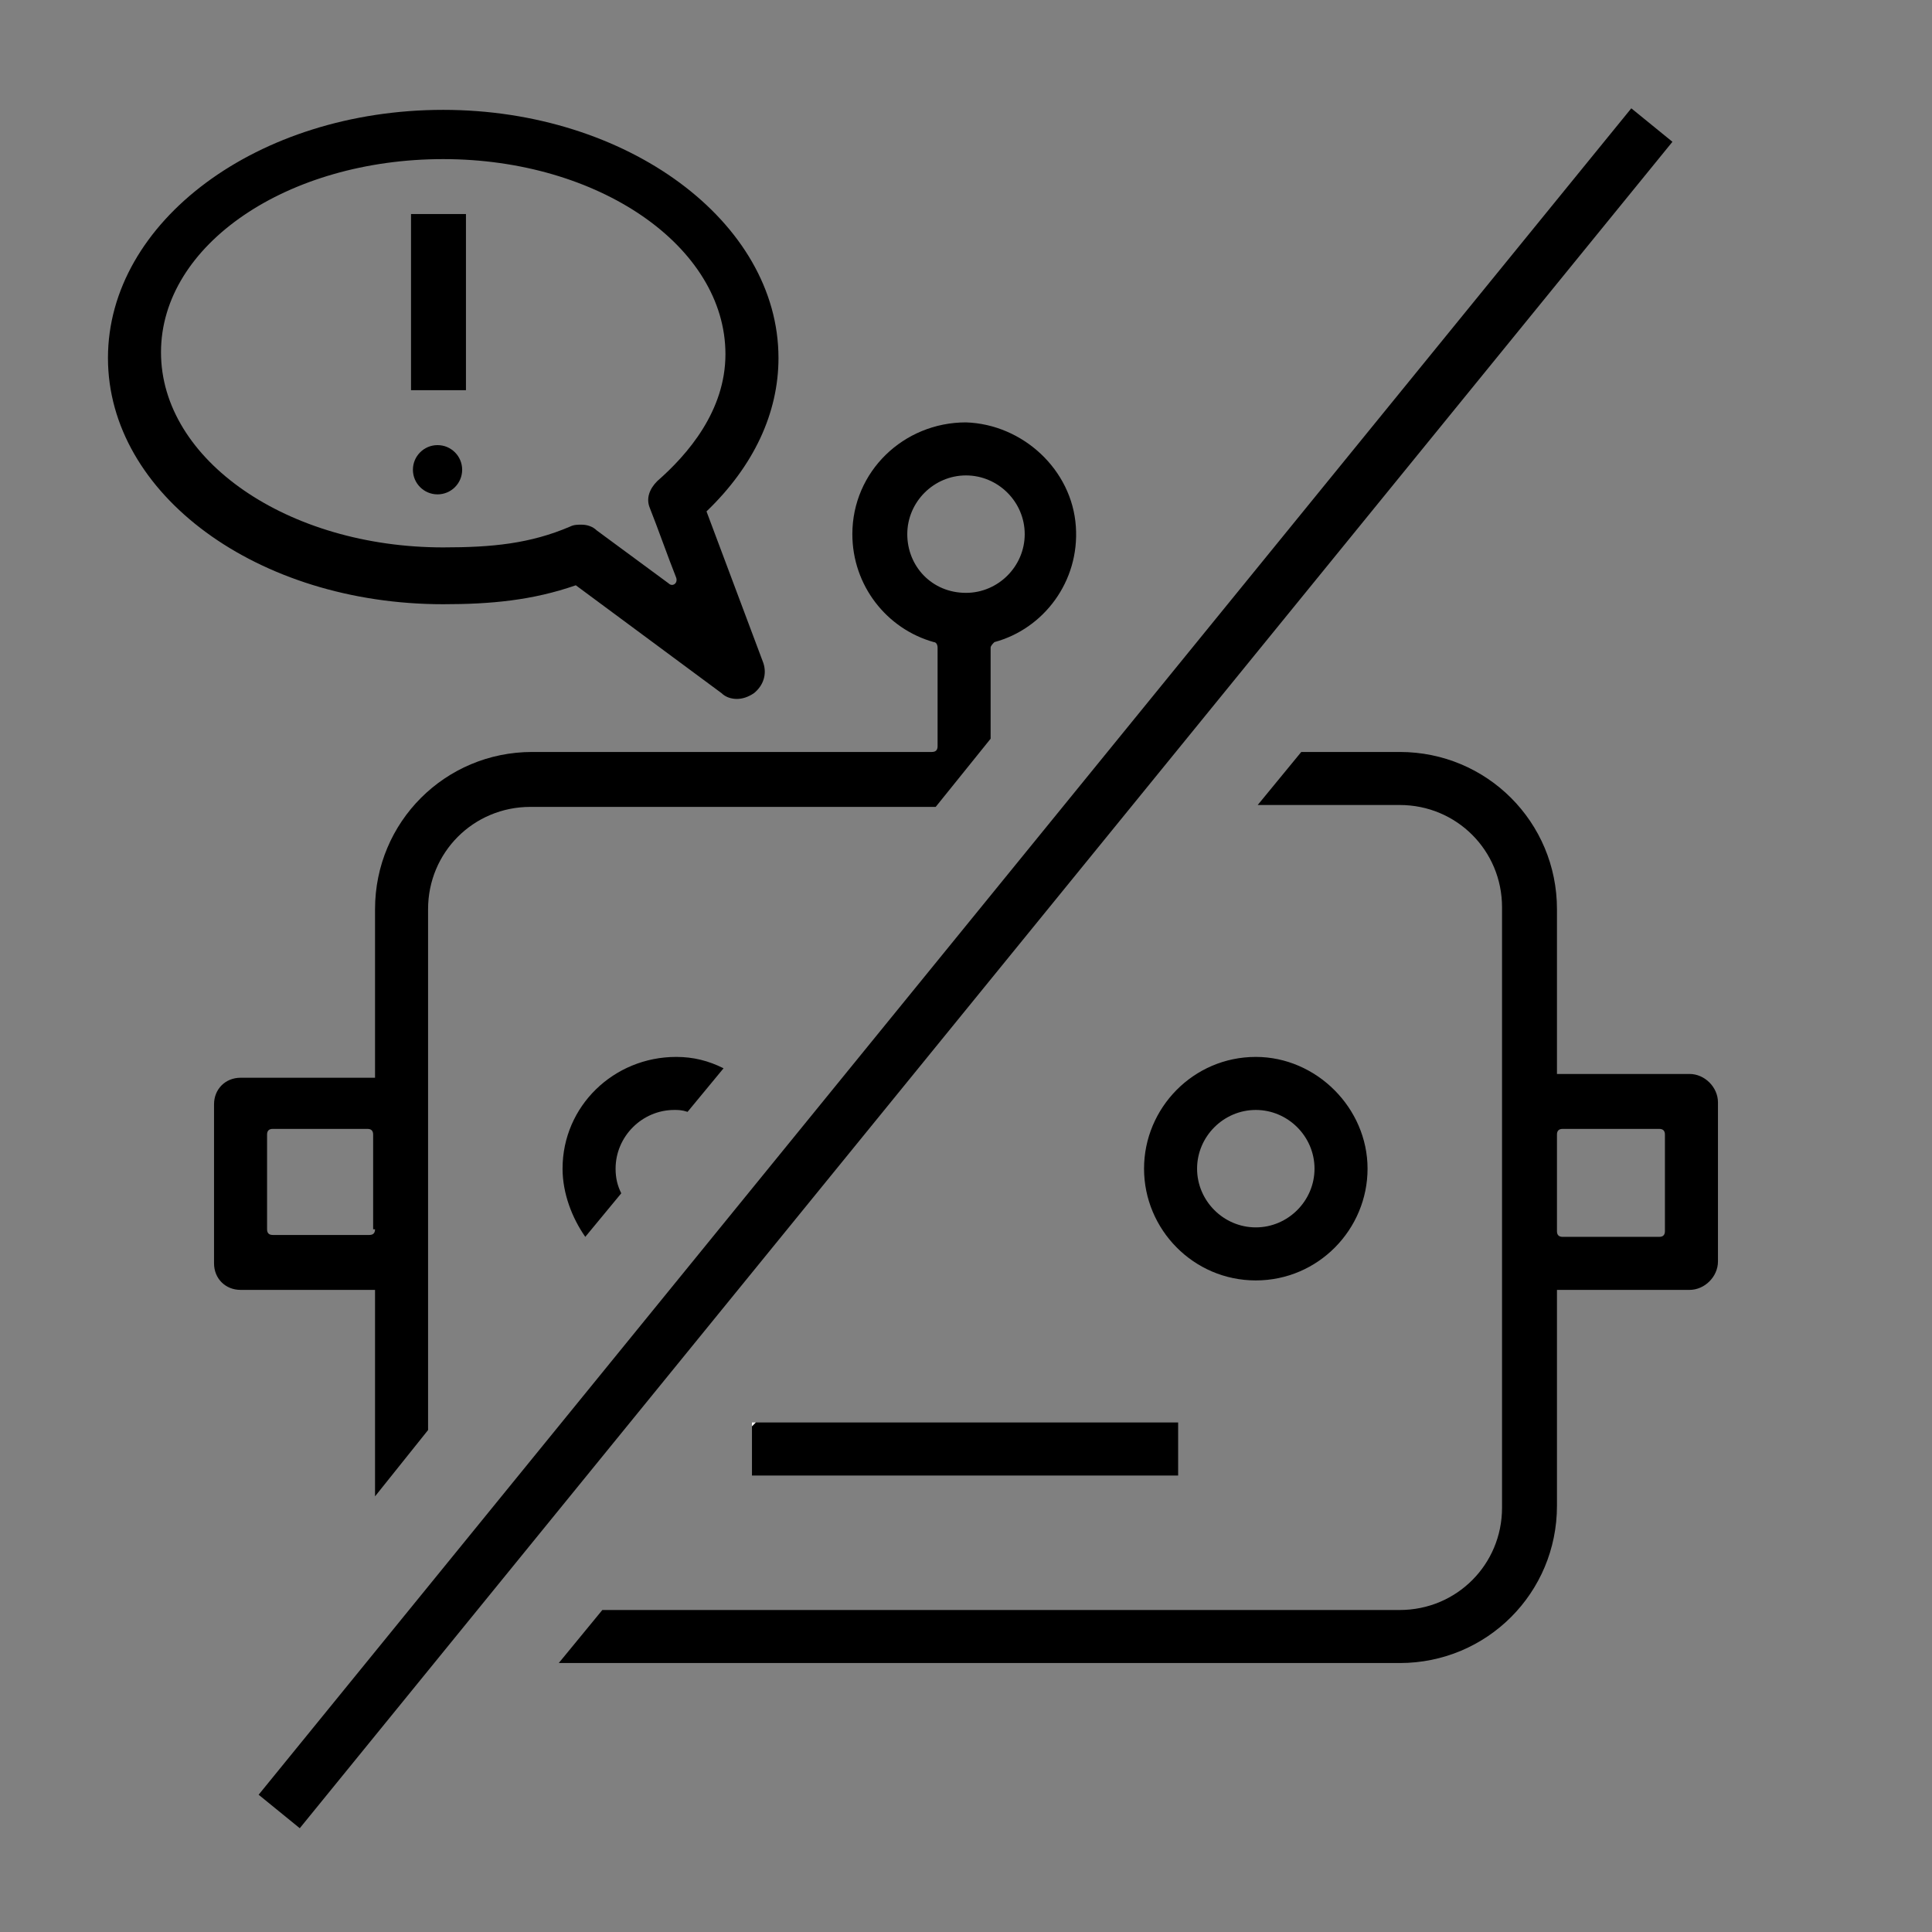
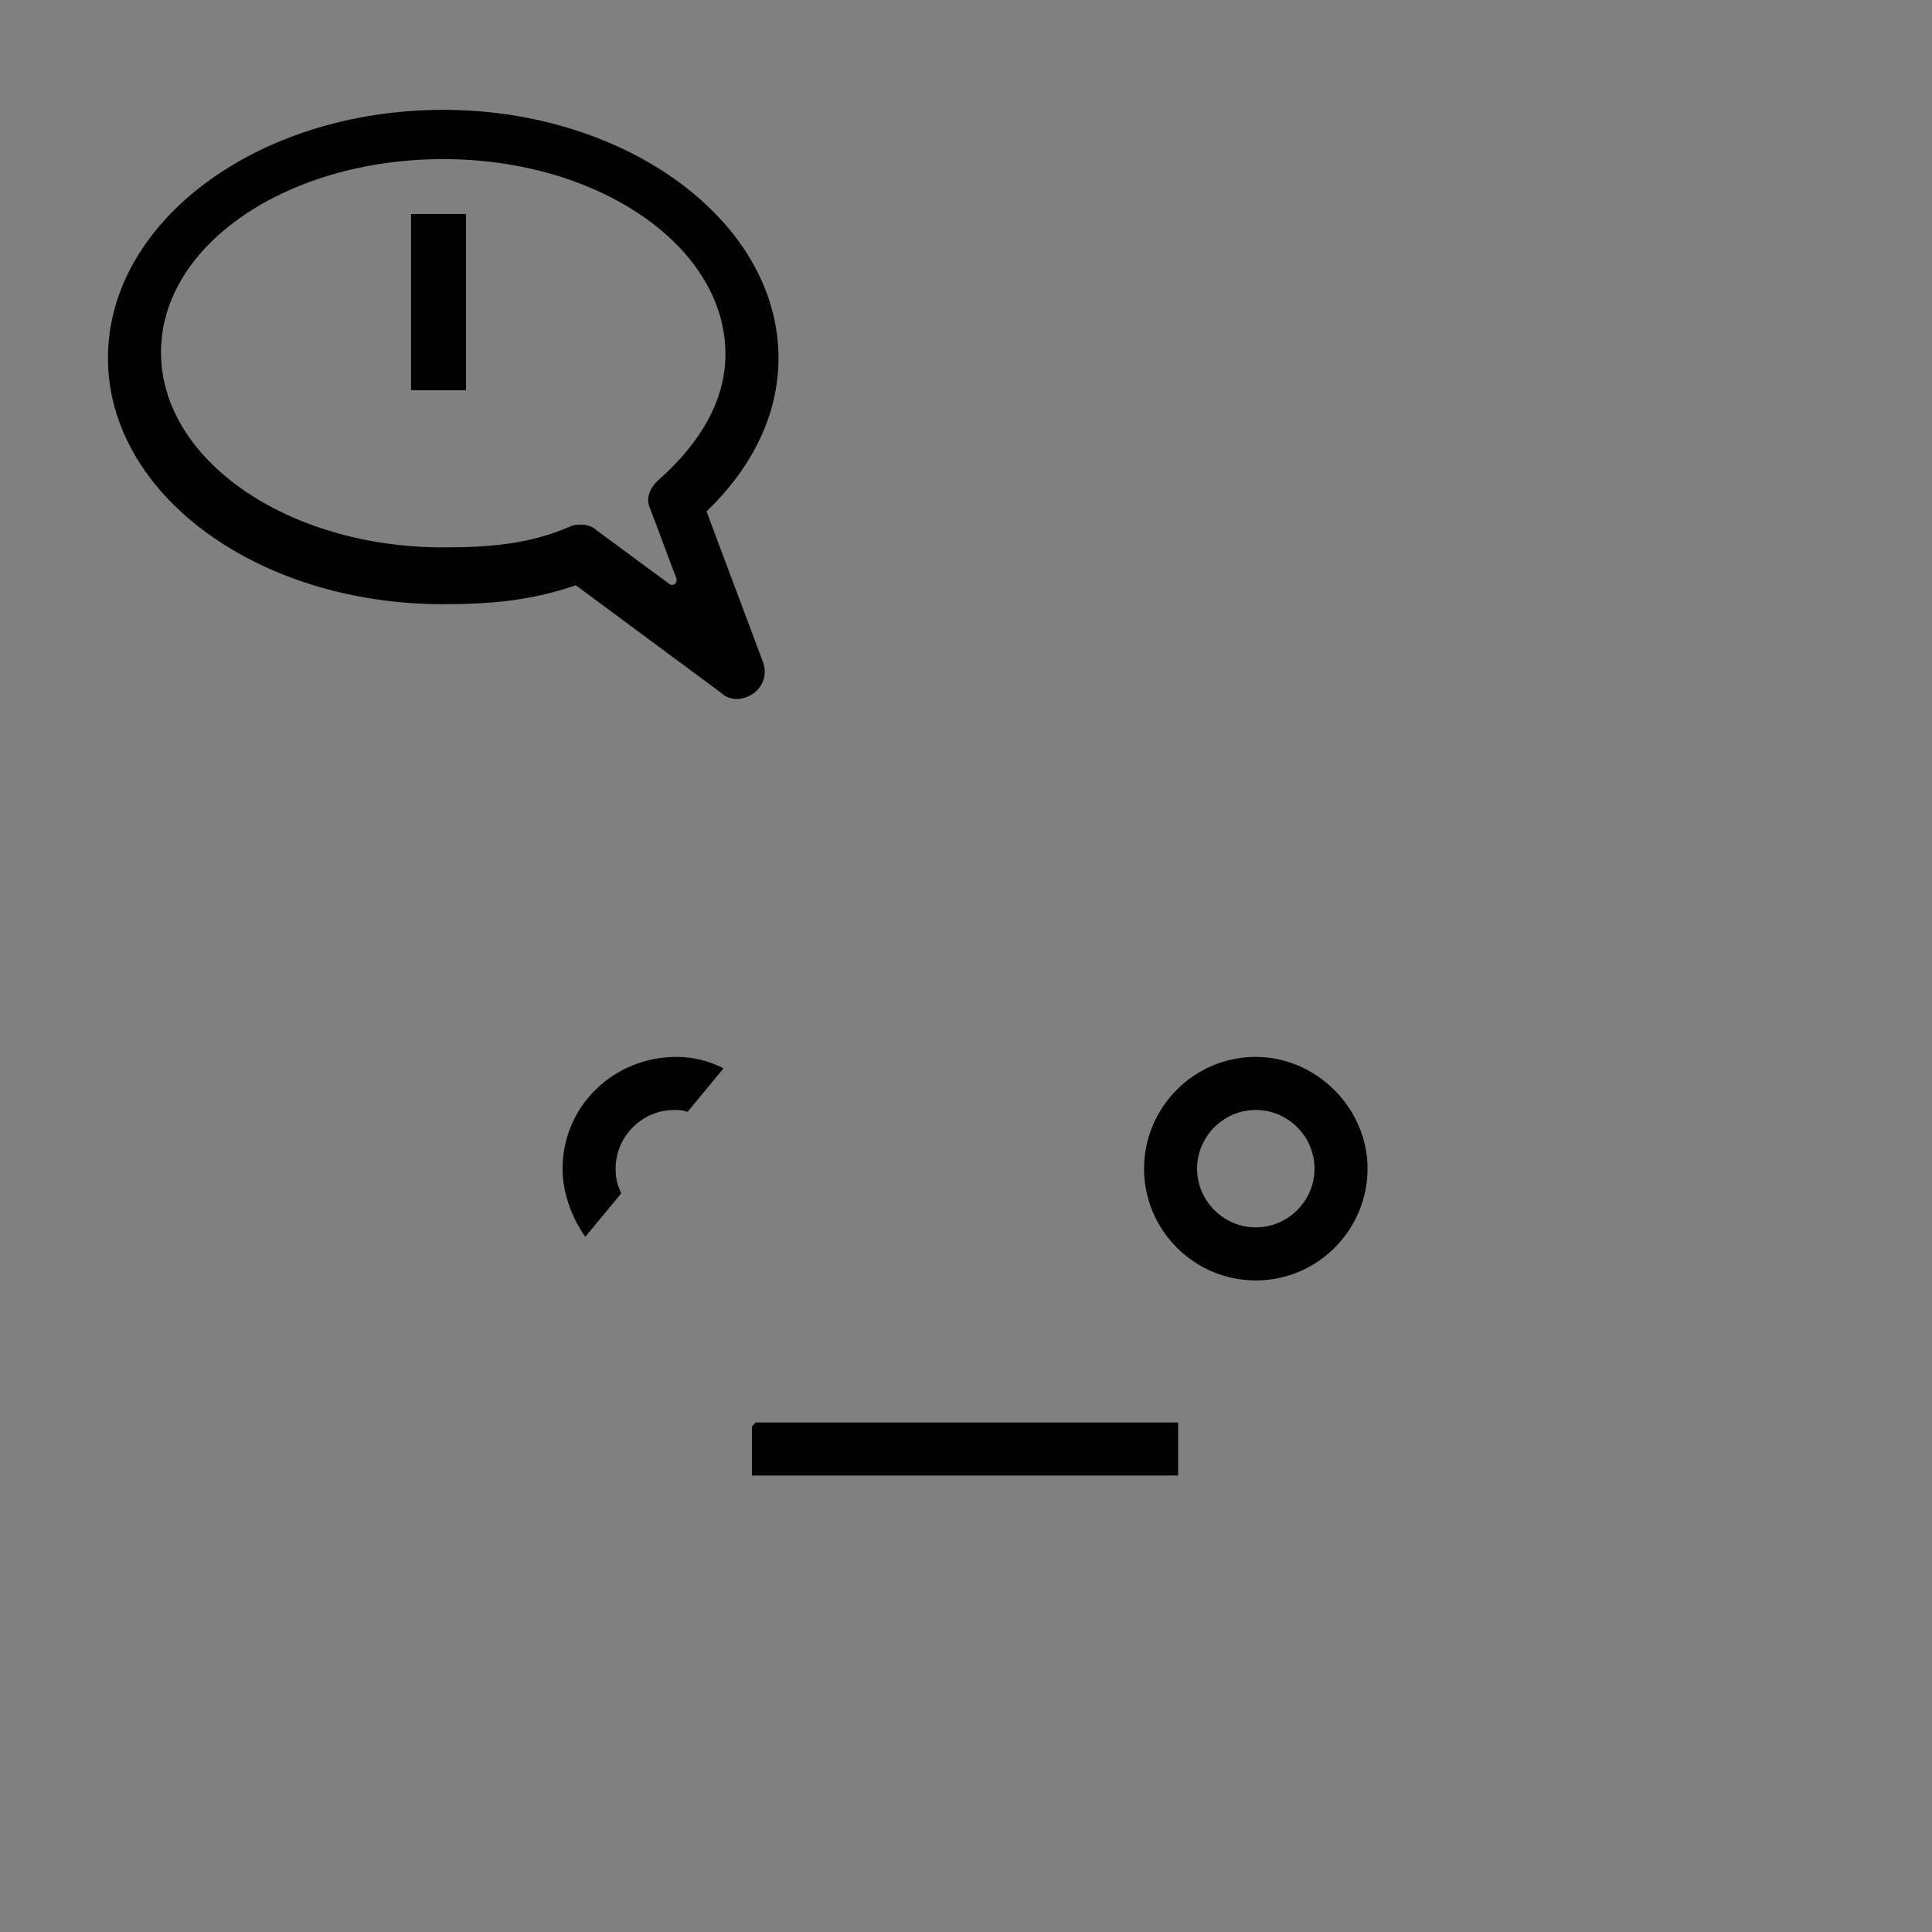
<svg xmlns="http://www.w3.org/2000/svg" viewBox="0 0 102 102">
  <rect x="0" y="0" width="102" height="102" fill="#808080" stroke="none" />
  <style>.st0{fill:none}</style>
  <g id="_x30_51-automatic-case_x5F_by_x5F_case">
-     <path class="st0" d="M19.5 59.6h-5c-.2 0-.3.1-.3.3v5c0 .2.1.3.3.3h5.1c.2 0 .3-.1.3-.3v-5c-.1-.1-.2-.3-.4-.3zM54 28.2c0-1.7-1.4-3.1-3.1-3.1-1.7 0-3.1 1.4-3.1 3.1s1.4 3.1 3.1 3.1c1.7 0 3.1-1.4 3.1-3.1zm12.3 36.6c1.7 0 3.1-1.4 3.1-3.1s-1.4-3.1-3.1-3.1c-1.7 0-3.1 1.4-3.1 3.1s1.4 3.1 3.1 3.1zM23.4 29c2.5 0 4.6-.2 6.7-1.1.2-.1.4-.1.6-.1.3 0 .6.1.8.3l3.8 2.8c.2.2.5-.1.4-.3-.4-1-1-2.7-1.4-3.7-.2-.5 0-1.1.4-1.4 1.6-1.4 3.6-3.6 3.6-6.7 0-5.7-6.7-10.3-14.9-10.3C15.2 8.4 8.5 13 8.5 18.7S15.2 29 23.4 29zm-.3-2.9c-.7 0-1.3-.6-1.3-1.3s.6-1.3 1.3-1.3 1.3.6 1.3 1.3-.5 1.3-1.3 1.3zm-1.4-14.8h2.8v9.4h-2.8v-9.4zm65.9 48.2h-5.1c-.2 0-.3.1-.3.3V65c0 .2.1.3.3.3h5.1c.2 0 .3-.1.3-.3v-5.1c0-.2-.2-.4-.3-.4z" />
-     <path d="M22.6 66.6V48c0-3 2.4-5.4 5.4-5.4h21.4l2.9-3.6v-4.8c0-.1.1-.2.2-.3 2.6-.7 4.5-3.2 4.3-6.1-.2-3-2.8-5.4-5.8-5.5-3.3 0-6 2.6-6 5.9 0 2.7 1.8 5 4.3 5.7.1 0 .2.1.2.3v5.2c0 .2-.1.3-.3.3H28.1c-4.6 0-8.3 3.7-8.3 8.3v8.9h-7.1c-.8 0-1.4.6-1.4 1.4v8.4c0 .8.6 1.4 1.4 1.4h7.1V79l2.8-3.5v-8.9zm25.3-38.4c0-1.7 1.4-3.1 3.1-3.1 1.7 0 3.1 1.4 3.1 3.1s-1.4 3.1-3.1 3.1c-1.8 0-3.1-1.4-3.1-3.1zM19.8 64.9c0 .2-.1.3-.3.3h-5.1c-.2 0-.3-.1-.3-.3v-5c0-.2.1-.3.3-.3h5c.2 0 .3.1.3.3v5zm69.4-8.2h-7V48c0-4.6-3.7-8.3-8.3-8.3h-5.2l-2.3 2.8h7.5c3 0 5.4 2.4 5.4 5.4v31.7c0 3-2.4 5.4-5.4 5.4H31.8l-2.3 2.8h44.4c4.6 0 8.3-3.7 8.3-8.3V68.1h7c.8 0 1.5-.7 1.5-1.5v-8.4c0-.8-.7-1.5-1.5-1.5zM87.9 65c0 .2-.1.3-.3.3h-5.1c-.2 0-.3-.1-.3-.3v-5.1c0-.2.1-.3.3-.3h5.1c.2 0 .3.1.3.3V65z" />
    <path d="M66.3 67.6c3.3 0 5.9-2.7 5.9-5.9s-2.7-5.9-5.9-5.9c-3.3 0-5.9 2.7-5.9 5.9s2.6 5.9 5.9 5.9zm0-9c1.7 0 3.1 1.4 3.1 3.1s-1.4 3.1-3.1 3.1c-1.7 0-3.1-1.4-3.1-3.1s1.4-3.1 3.1-3.1zm-36.6 3.1c0 1.3.5 2.6 1.2 3.6l1.9-2.3c-.2-.4-.3-.8-.3-1.3 0-1.7 1.4-3.1 3.1-3.1.2 0 .4 0 .7.1l1.9-2.3c-.8-.4-1.6-.6-2.5-.6-3.3 0-6 2.6-6 5.9zm10 16.2h22.5v-2.8H39.9l-.2.2v1.2zm-16.3-46c2.5 0 4.7-.2 7-1l7.7 5.7c.2.2.5.3.8.3.3 0 .6-.1.9-.3.5-.4.7-1 .5-1.6l-3-8c2.5-2.4 3.8-5.2 3.8-8.1 0-7.2-8-13.1-17.7-13.1-9.8 0-17.7 5.9-17.7 13.1s7.9 13 17.7 13zm0-23.5c8.2 0 14.9 4.6 14.9 10.3 0 3-2 5.3-3.6 6.7-.4.4-.6.9-.4 1.4.4 1 1 2.7 1.4 3.7.1.3-.2.5-.4.3L31.5 28c-.2-.2-.5-.3-.8-.3-.2 0-.4 0-.6.1-2.1.9-4.1 1.1-6.7 1.1-8.2 0-14.9-4.6-14.9-10.3S15.2 8.4 23.4 8.4z" />
    <path d="M24.6 20.6v-9.3h-2.9v9.3h1.4z" />
-     <circle cx="23.1" cy="24.8" r="1.3" />
-     <path fill="#fff" d="M39.7 75.1v.2l.2-.2z" />
  </g>
-   <path transform="rotate(39.144 50.96 51.075)" d="M49.6-6.3h2.8v114.8h-2.8z" id="Ebene_4" />
  <path class="st0" d="M0 0h102v102H0z" id="Rahmen" />
</svg>